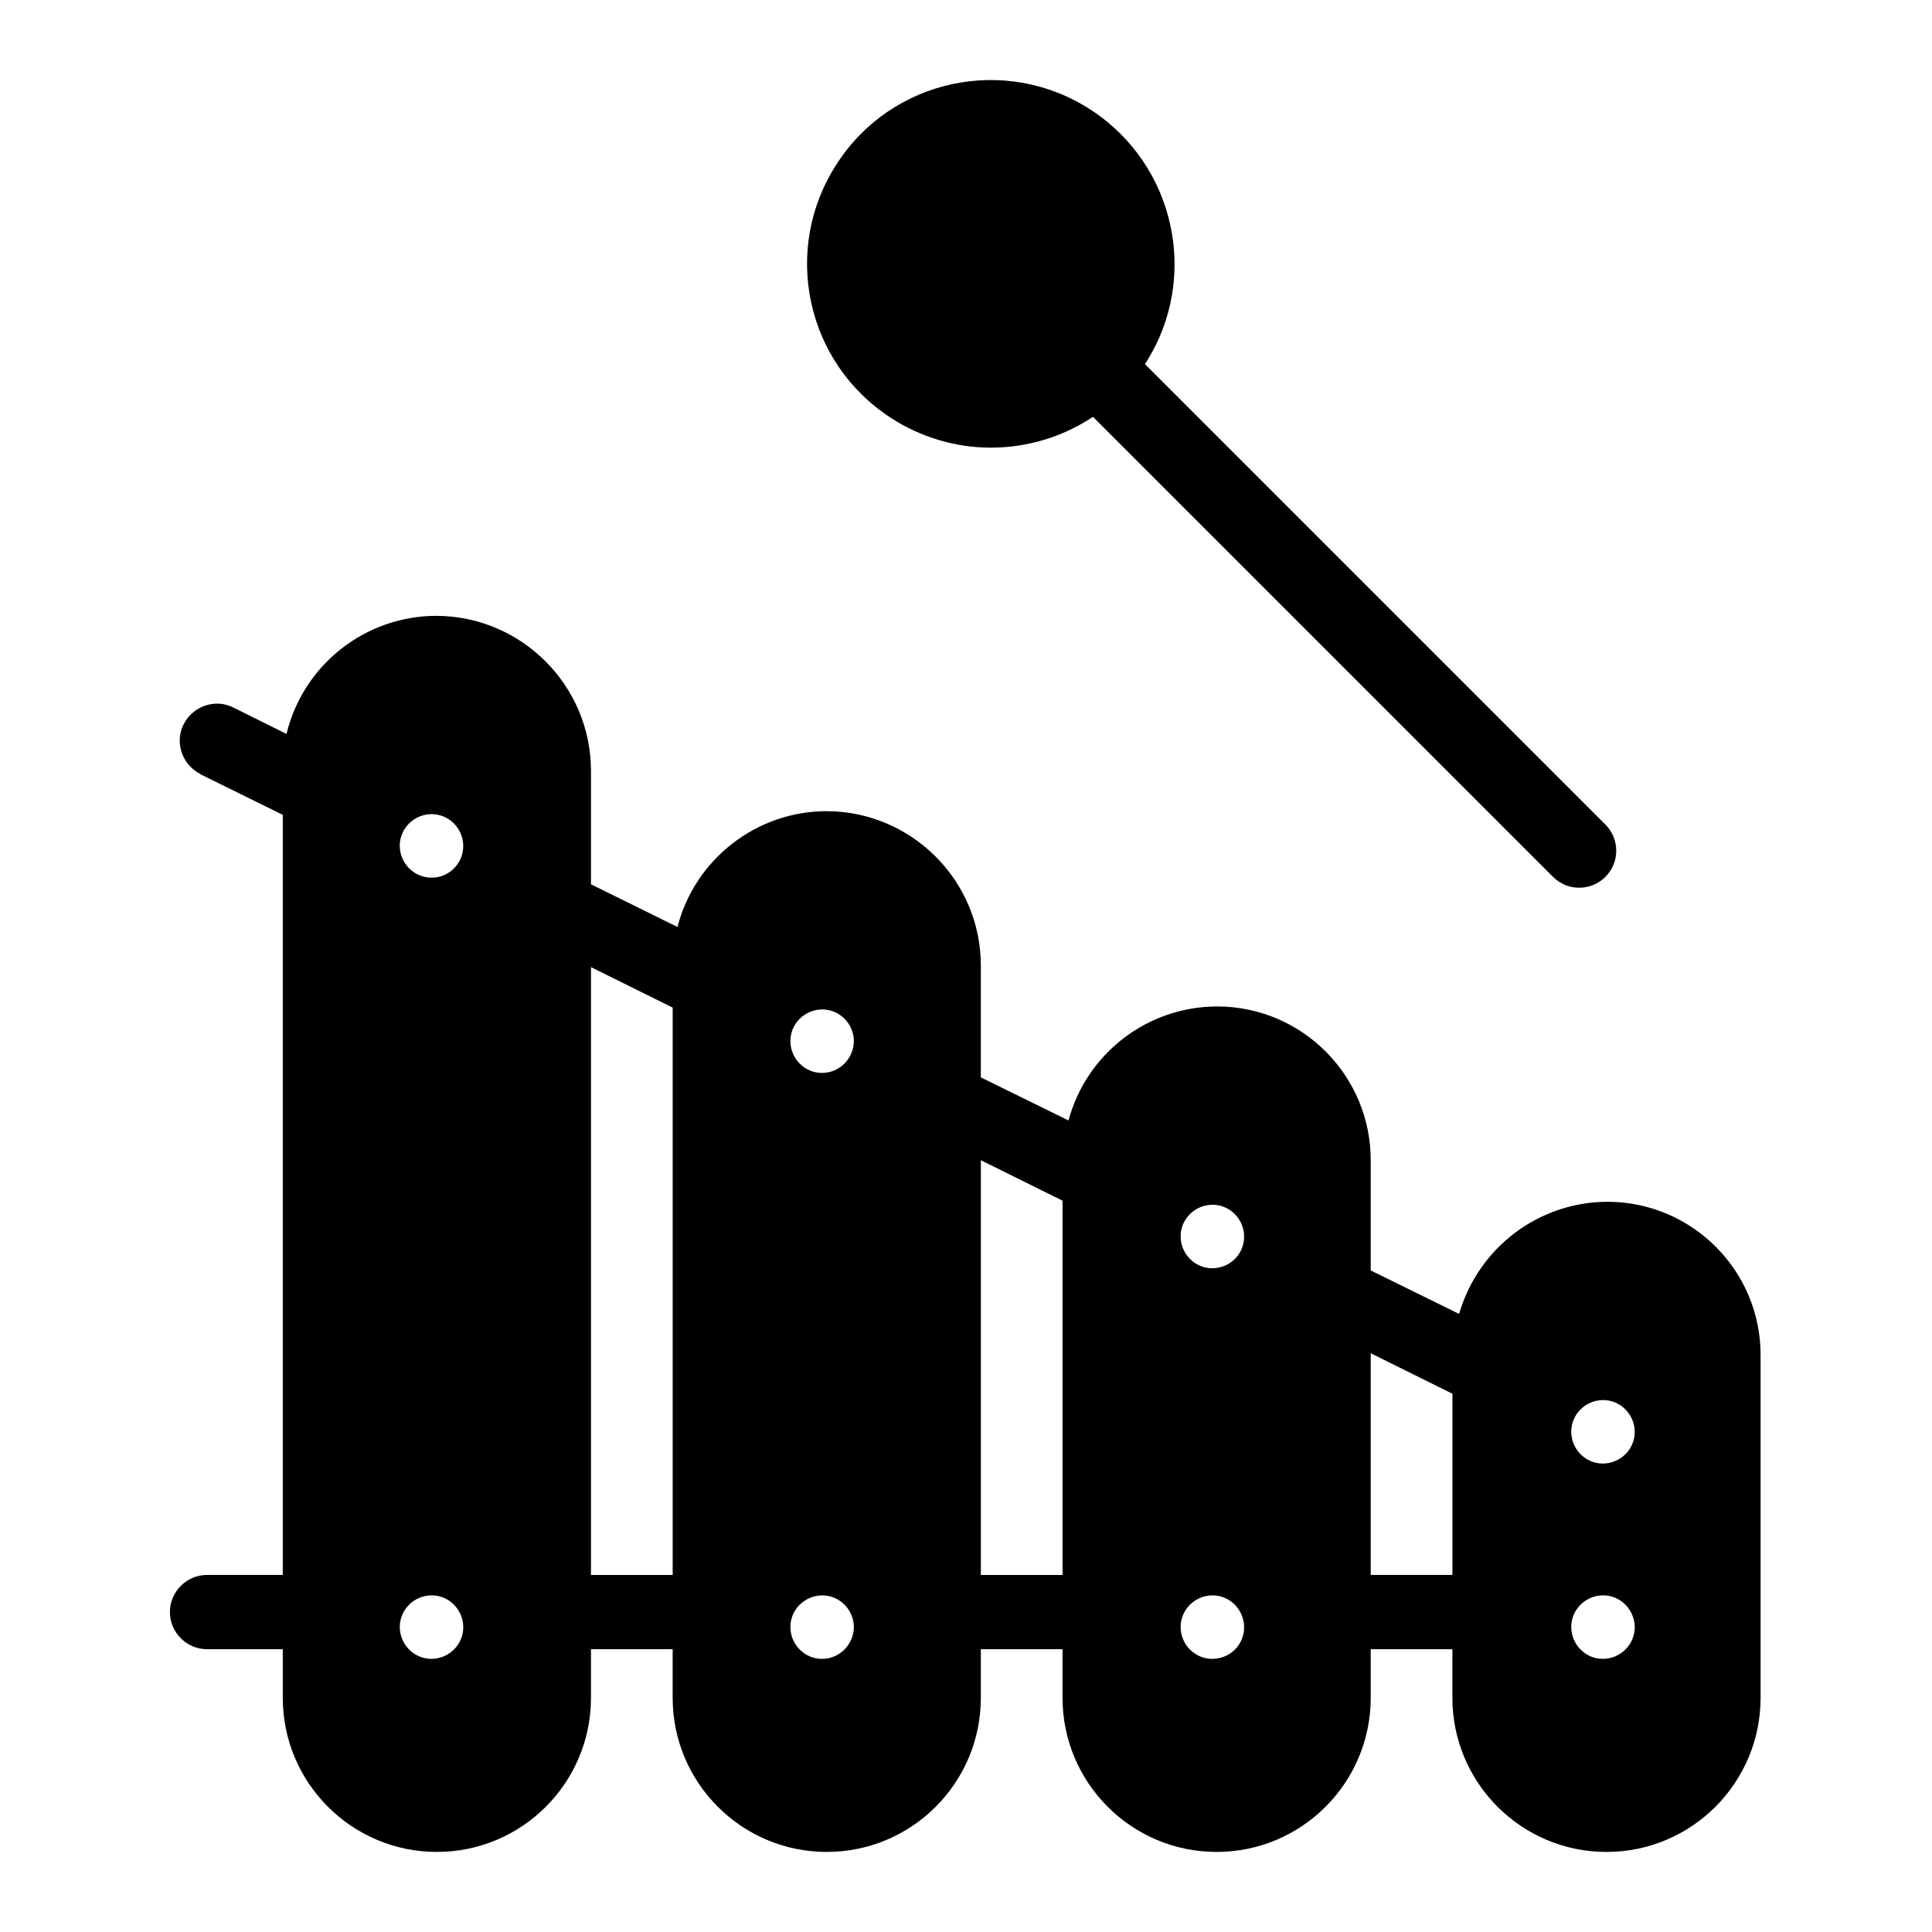
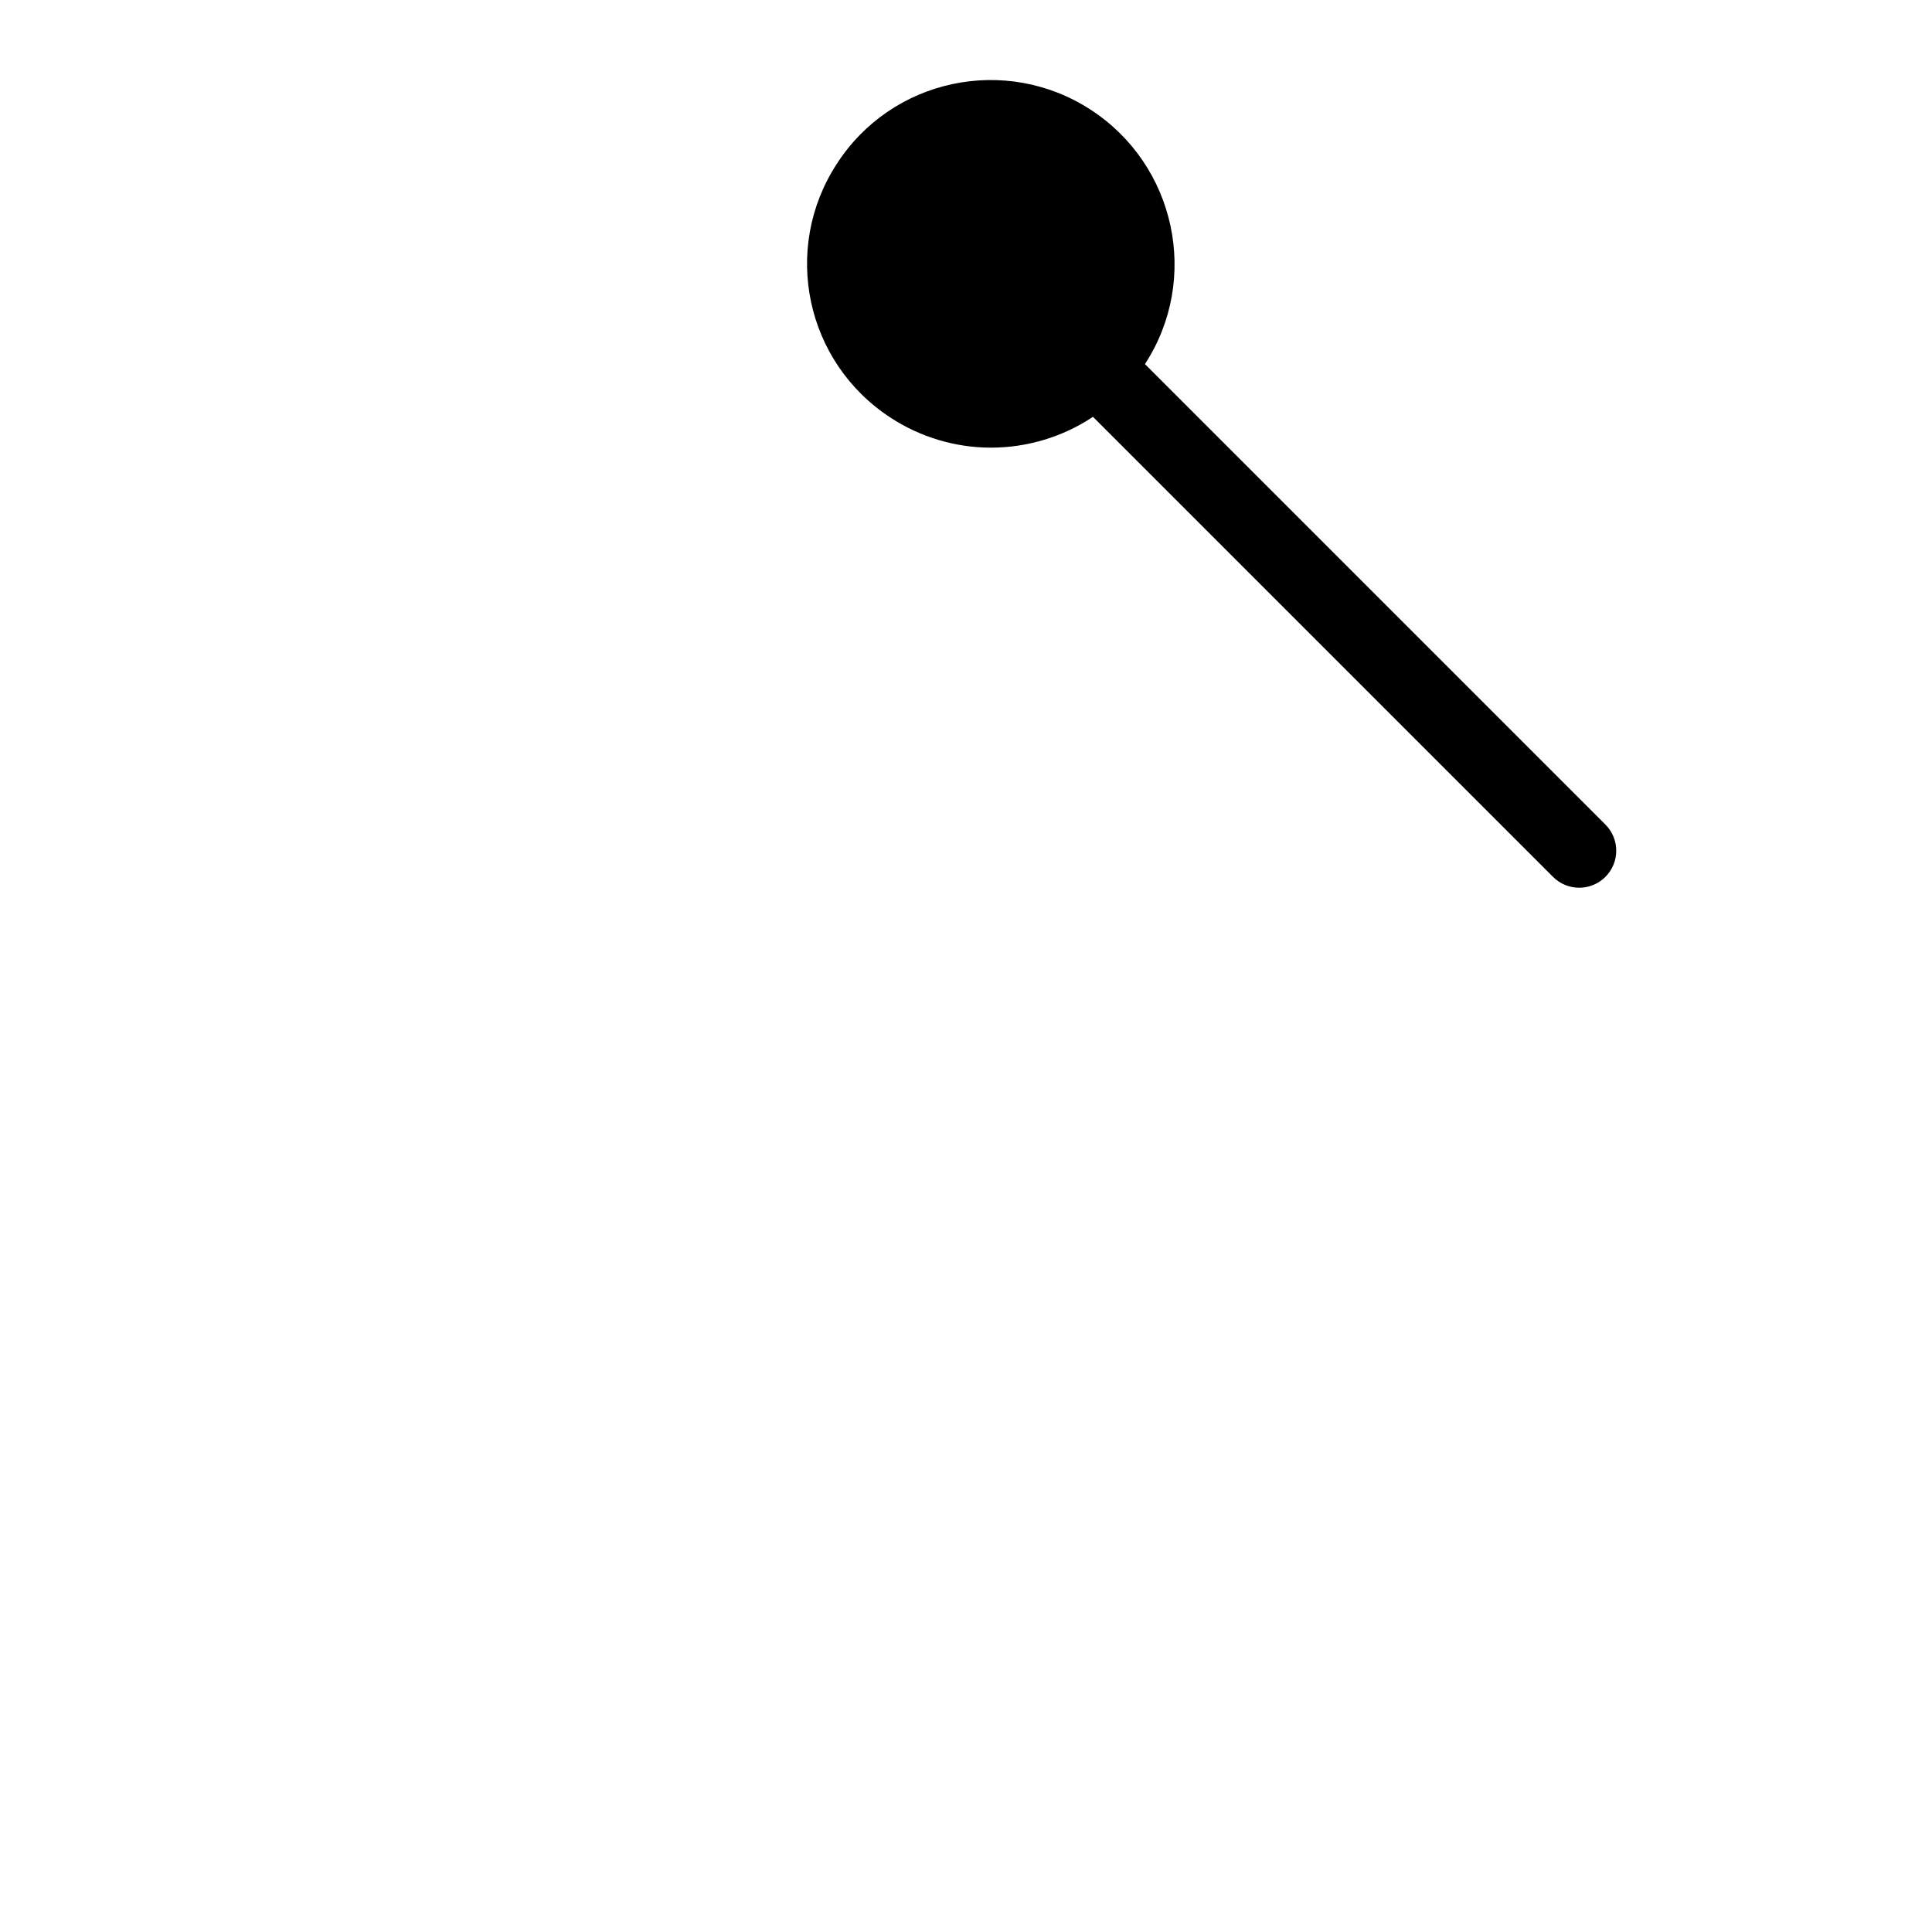
<svg xmlns="http://www.w3.org/2000/svg" fill="#000000" width="800px" height="800px" version="1.1" viewBox="144 144 512 512">
  <g>
    <path d="m380.12 254.76c7.871 5.117 17.121 7.871 26.469 7.871 9.645 0 19.09-2.856 27.059-8.168l121.92 121.92c3.836 3.836 10.035 3.836 13.875 0 3.836-3.836 3.836-10.035 0-13.875l-122.02-122.02c14.66-22.535 8.168-52.742-14.367-67.402-22.535-14.664-52.742-8.27-67.309 14.363-14.66 22.535-8.266 52.645 14.367 67.305z" />
-     <path d="m570.33 462.48h-0.195c-18.301 0-34.34 12.102-39.457 29.719l-23.422-11.516v-29.027c0.098-22.535-18.105-40.836-40.539-40.934h-0.098c-18.5 0-34.637 12.398-39.457 30.207l-23.227-11.414v-29.617c0-22.535-18.301-40.836-40.836-40.934-18.598 0-34.934 12.695-39.559 30.699l-22.926-11.316v-30.207c-0.098-22.535-18.402-40.836-40.934-40.934-18.895 0-35.324 12.988-39.754 31.293l-14.07-6.988c-4.82-2.461-10.727-0.395-13.188 4.43-2.461 4.82-0.395 10.727 4.43 13.188 0 0 0.098 0 0.098 0.098l21.746 10.719v201.43h-20.074c-5.41 0-9.84 4.43-9.84 9.84s4.43 9.84 9.84 9.84h20.074v12.891c0 22.535 18.301 40.836 40.836 40.836s40.836-18.301 40.836-40.836v-12.891h21.648v12.891c0 22.535 18.301 40.836 40.836 40.836s40.836-18.301 40.836-40.836v-12.891h21.648v12.891c0 22.535 18.301 40.836 40.836 40.836 22.535 0 40.836-18.301 40.836-40.836v-12.891h21.648v12.891c0 22.535 18.301 40.836 40.836 40.836 22.535 0 40.836-18.301 40.836-40.836v-90.527c0.199-22.438-17.906-40.738-40.246-40.934zm-303.56 112.77c0 4.625-3.836 8.363-8.461 8.363s-8.363-3.836-8.363-8.461 3.836-8.363 8.461-8.363c4.621-0.004 8.363 3.836 8.363 8.461zm-8.465-198.67c-4.625 0-8.363-3.836-8.363-8.461s3.836-8.363 8.461-8.363 8.363 3.836 8.363 8.461c0.004 4.625-3.836 8.461-8.461 8.363zm63.961 184.8h-21.648v-161.08l21.648 10.727zm39.559 22.238c-4.625 0-8.363-3.836-8.363-8.461s3.836-8.363 8.461-8.363 8.363 3.836 8.363 8.461c-0.098 4.625-3.836 8.363-8.461 8.363zm0-155.28c-4.625 0-8.363-3.836-8.363-8.461s3.836-8.363 8.461-8.363 8.363 3.836 8.363 8.461c-0.098 4.625-3.836 8.363-8.461 8.363zm63.762 133.04h-21.648v-109.91l21.648 10.727zm39.656 22.238c-4.625 0-8.363-3.836-8.363-8.461s3.836-8.363 8.461-8.363 8.363 3.836 8.363 8.461-3.738 8.363-8.461 8.363zm0-103.52c-4.625 0-8.363-3.836-8.363-8.461s3.836-8.363 8.461-8.363 8.363 3.836 8.363 8.461c0 4.621-3.738 8.363-8.461 8.363zm63.664 81.277h-21.648v-58.746l21.648 10.727zm39.852 22.238c-4.625 0-8.363-3.836-8.363-8.461s3.836-8.363 8.461-8.363 8.363 3.836 8.363 8.461c0.004 4.625-3.836 8.363-8.461 8.363zm0-51.758c-4.625 0-8.363-3.836-8.363-8.461s3.836-8.363 8.461-8.363 8.363 3.836 8.363 8.461c0.004 4.625-3.836 8.363-8.461 8.363z" />
  </g>
</svg>